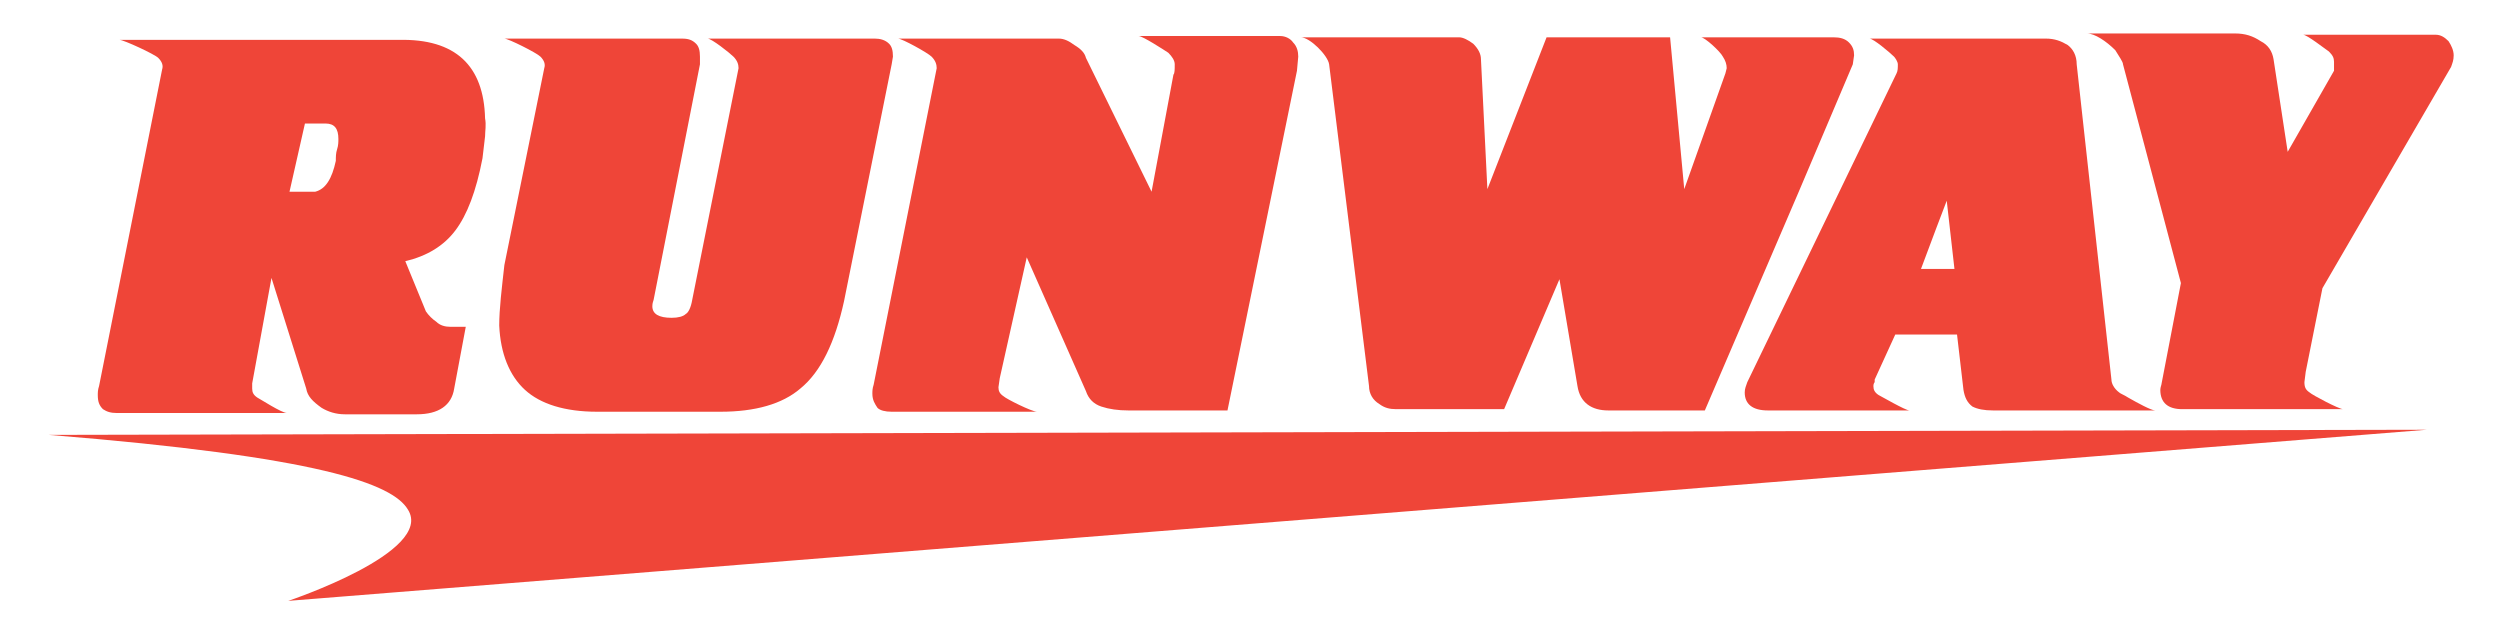
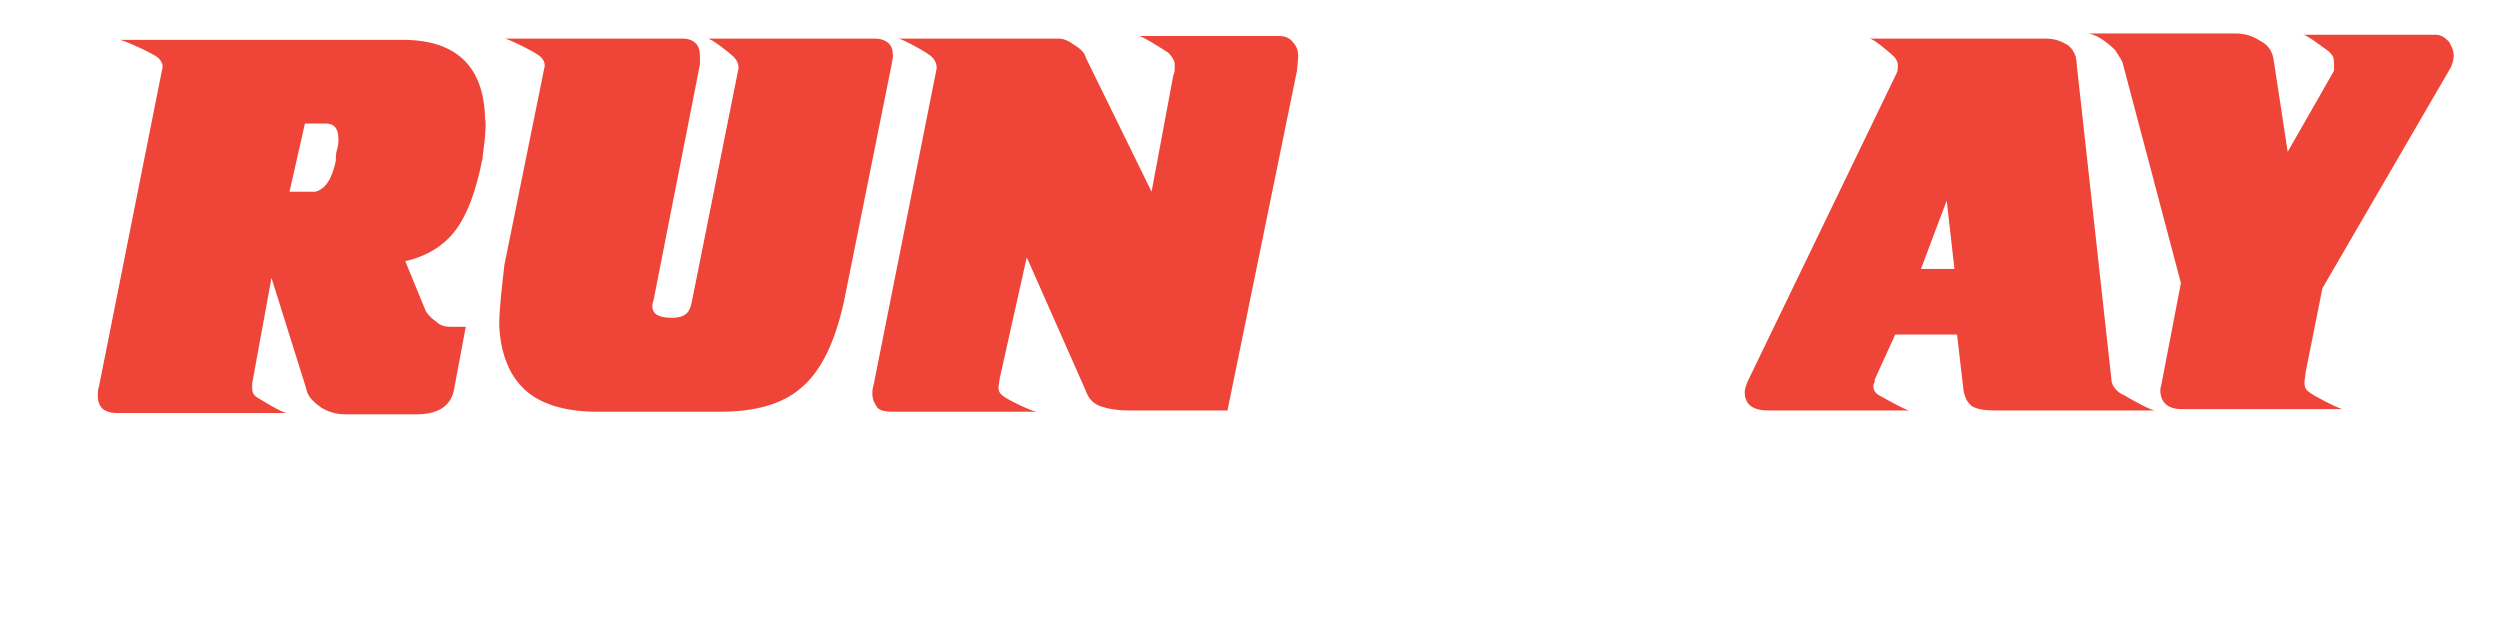
<svg xmlns="http://www.w3.org/2000/svg" version="1.1" id="Layer_1" x="0px" y="0px" viewBox="0 0 194.3 48.3" enable-background="new 0 0 194.3 48.3" xml:space="preserve">
  <g>
    <path fill="#EF4538" d="M9.1,32.1l11.6,0l1.6,0c-0.4,0-2.1-1.1-2.3-1.2c-0.3-0.2-0.4-0.4-0.4-0.7l0-0.4l1.5-8.2l2.7,8.6   c0.1,0.6,0.5,1,1.2,1.5c0.5,0.3,1.1,0.5,1.8,0.5l5.6,0c1.7,0,2.7-0.7,2.9-2l0.9-4.8h-1.2c-0.4,0-0.8-0.1-1.1-0.4   c-0.3-0.2-0.6-0.5-0.8-0.8l-1.6-3.9c1.7-0.4,3-1.2,3.9-2.4c0.9-1.2,1.6-3,2.1-5.6l0.2-1.7c0-0.4,0.1-0.9,0-1.4   C37.6,5.1,35.4,3,31,3.1l-6.8,0l-12.6,0l-2.3,0c0.3,0,2.7,1.1,3,1.4c0.3,0.3,0.4,0.6,0.3,0.9L7.7,30c-0.1,0.3-0.1,0.5-0.1,0.7   c0,0.5,0.1,0.8,0.4,1.1C8.3,32,8.6,32.1,9.1,32.1z M23.7,9.6h0.7l0.9,0c0.7,0,1,0.4,1,1.2c0,0.2,0,0.5-0.1,0.8   c-0.1,0.3-0.1,0.6-0.1,0.9c-0.3,1.4-0.8,2.2-1.6,2.4c-0.1,0-0.2,0-0.3,0h-1.7L23.7,9.6z" />
-     <path fill="#EF4538" d="M103.3,5l3.1,25c0,0.6,0.3,1.1,0.8,1.4c0.4,0.3,0.8,0.4,1.3,0.4l8.4,0l4.3-10.1l1.4,8.3   c0.2,1.3,1.1,1.9,2.4,1.9l7.5,0l7.3-17l4.2-9.9l0.1-0.7c0-0.4-0.1-0.7-0.4-1c-0.3-0.3-0.7-0.4-1.2-0.4l-3.1,0l-6,0h-1.2   c0.3,0,1.5,1.1,1.7,1.5c0.2,0.3,0.3,0.6,0.3,0.9l-0.1,0.4l-3.2,9l-1.1-11.8l-9.6,0l-4.6,11.8l-0.5-10.1c0-0.4-0.2-0.8-0.6-1.2   c-0.4-0.3-0.8-0.5-1.1-0.5l-11.3,0l-1,0C101.8,2.9,103.2,4.3,103.3,5z" />
    <path fill="#EF4538" d="M165,5l4.5,17l-1.5,7.8c0,0.1-0.1,0.3-0.1,0.5c0,1,0.6,1.5,1.7,1.5l10.6,0l1.9,0c-0.3,0-2.4-1.1-2.6-1.3   c-0.3-0.2-0.4-0.4-0.4-0.8l0.1-0.8l1.3-6.5l10-17.2c0.1-0.3,0.2-0.5,0.2-0.9c0-0.4-0.2-0.8-0.4-1.1c-0.3-0.3-0.6-0.5-1-0.5l-9,0   l-1.3,0c0.3,0,1.7,1.1,2,1.3c0.3,0.3,0.4,0.5,0.4,0.8c0,0.3,0,0.6,0,0.7l-3.6,6.3l-1.1-7.2c-0.1-0.6-0.4-1.1-1-1.4   c-0.6-0.4-1.2-0.6-2-0.6l-9.4,0h-0.6l-1.5,0c0.6,0,1.5,0.6,2.2,1.3C164.7,4.4,165,4.8,165,5z" />
    <path fill="#EF4538" d="M147.5,5c0,0.3,0,0.5-0.1,0.7l-11.6,24c-0.1,0.3-0.2,0.5-0.2,0.8c0,0.9,0.6,1.4,1.8,1.4l3,0l6.2,0h1.8   c-0.3,0-2.2-1.1-2.4-1.2c-0.3-0.2-0.4-0.4-0.4-0.7c0-0.2,0.1-0.3,0.1-0.3c0-0.1,0-0.1,0-0.2l1.6-3.5l3.6,0l1.2,0l0.5,4.3   c0.1,0.6,0.3,1,0.7,1.3c0.4,0.2,0.9,0.3,1.6,0.3l10.5,0h0.3l1.8,0c-0.3,0-1.4-0.6-2.1-1c-0.3-0.2-0.6-0.3-0.7-0.4   c-0.4-0.3-0.6-0.7-0.6-1l-2.7-24.5c0-0.7-0.3-1.2-0.7-1.5c-0.5-0.3-1-0.5-1.7-0.5l-8.8,0l-3.7,0l-1.2,0c0.3,0,1.6,1.1,1.9,1.4   C147.3,4.5,147.5,4.8,147.5,5z M150.5,17.7l0.8-2.1l0.6,5.3l-1.3,0l-1.3,0L150.5,17.7z" />
    <path fill="#EF4538" d="M38.8,25.3c0.1,2.2,0.8,3.9,2,5c1.2,1.1,3.1,1.7,5.6,1.7l9.6,0c2.7,0,4.8-0.6,6.2-1.8   c1.6-1.3,2.7-3.6,3.4-6.8L69.3,5l0.1-0.6c0-0.5-0.1-0.8-0.3-1C68.8,3.1,68.4,3,68,3L56.3,3L55,3c0.3,0,1.7,1.1,2,1.4   c0.3,0.3,0.4,0.6,0.4,0.9l-3.6,18c-0.1,0.6-0.3,1-0.5,1.1c-0.2,0.2-0.6,0.3-1.1,0.3c-1,0-1.5-0.3-1.5-0.9c0-0.1,0-0.2,0.1-0.5   L54.4,5l0-0.6c0-0.5-0.1-0.8-0.3-1C53.8,3.1,53.5,3,53,3L41.3,3l-2.1,0c0.3,0,2.5,1.1,2.8,1.4c0.3,0.3,0.4,0.6,0.3,0.9l-3.1,15.3   C39,22.4,38.8,24,38.8,25.3z" />
    <path fill="#EF4538" d="M69.3,32l9.4,0l1.9,0c-0.4,0-2.4-1-2.6-1.2c-0.3-0.2-0.4-0.4-0.4-0.7l0.1-0.7l2.1-9.4l4.6,10.4   c0.2,0.6,0.6,1,1.2,1.2c0.6,0.2,1.3,0.3,2.1,0.3l7.7,0l5.4-26.4l0.1-1.1c0-0.4-0.1-0.8-0.4-1.1c-0.2-0.3-0.6-0.5-1-0.5l-9.4,0h-1.6   c0.3,0,2,1.1,2.3,1.3c0.3,0.3,0.5,0.6,0.5,0.9c0,0.4,0,0.7-0.1,0.8l-1.7,9.1L84.4,4.5c-0.1-0.4-0.4-0.7-0.9-1   c-0.4-0.3-0.8-0.5-1.2-0.5L71.7,3l-1.9,0c0.3,0,2.3,1.1,2.6,1.4c0.3,0.3,0.4,0.6,0.4,0.9l-4.9,24.6c-0.1,0.3-0.1,0.5-0.1,0.7   c0,0.5,0.2,0.8,0.4,1.1C68.4,31.9,68.8,32,69.3,32z" />
-     <path fill="#EF4538" d="M22.4,46.7l166.2-13.3L3.8,33.8c21.1,1.7,26.7,3.8,27.9,5.8C33.8,42.9,22.4,46.7,22.4,46.7z" />
  </g>
</svg>